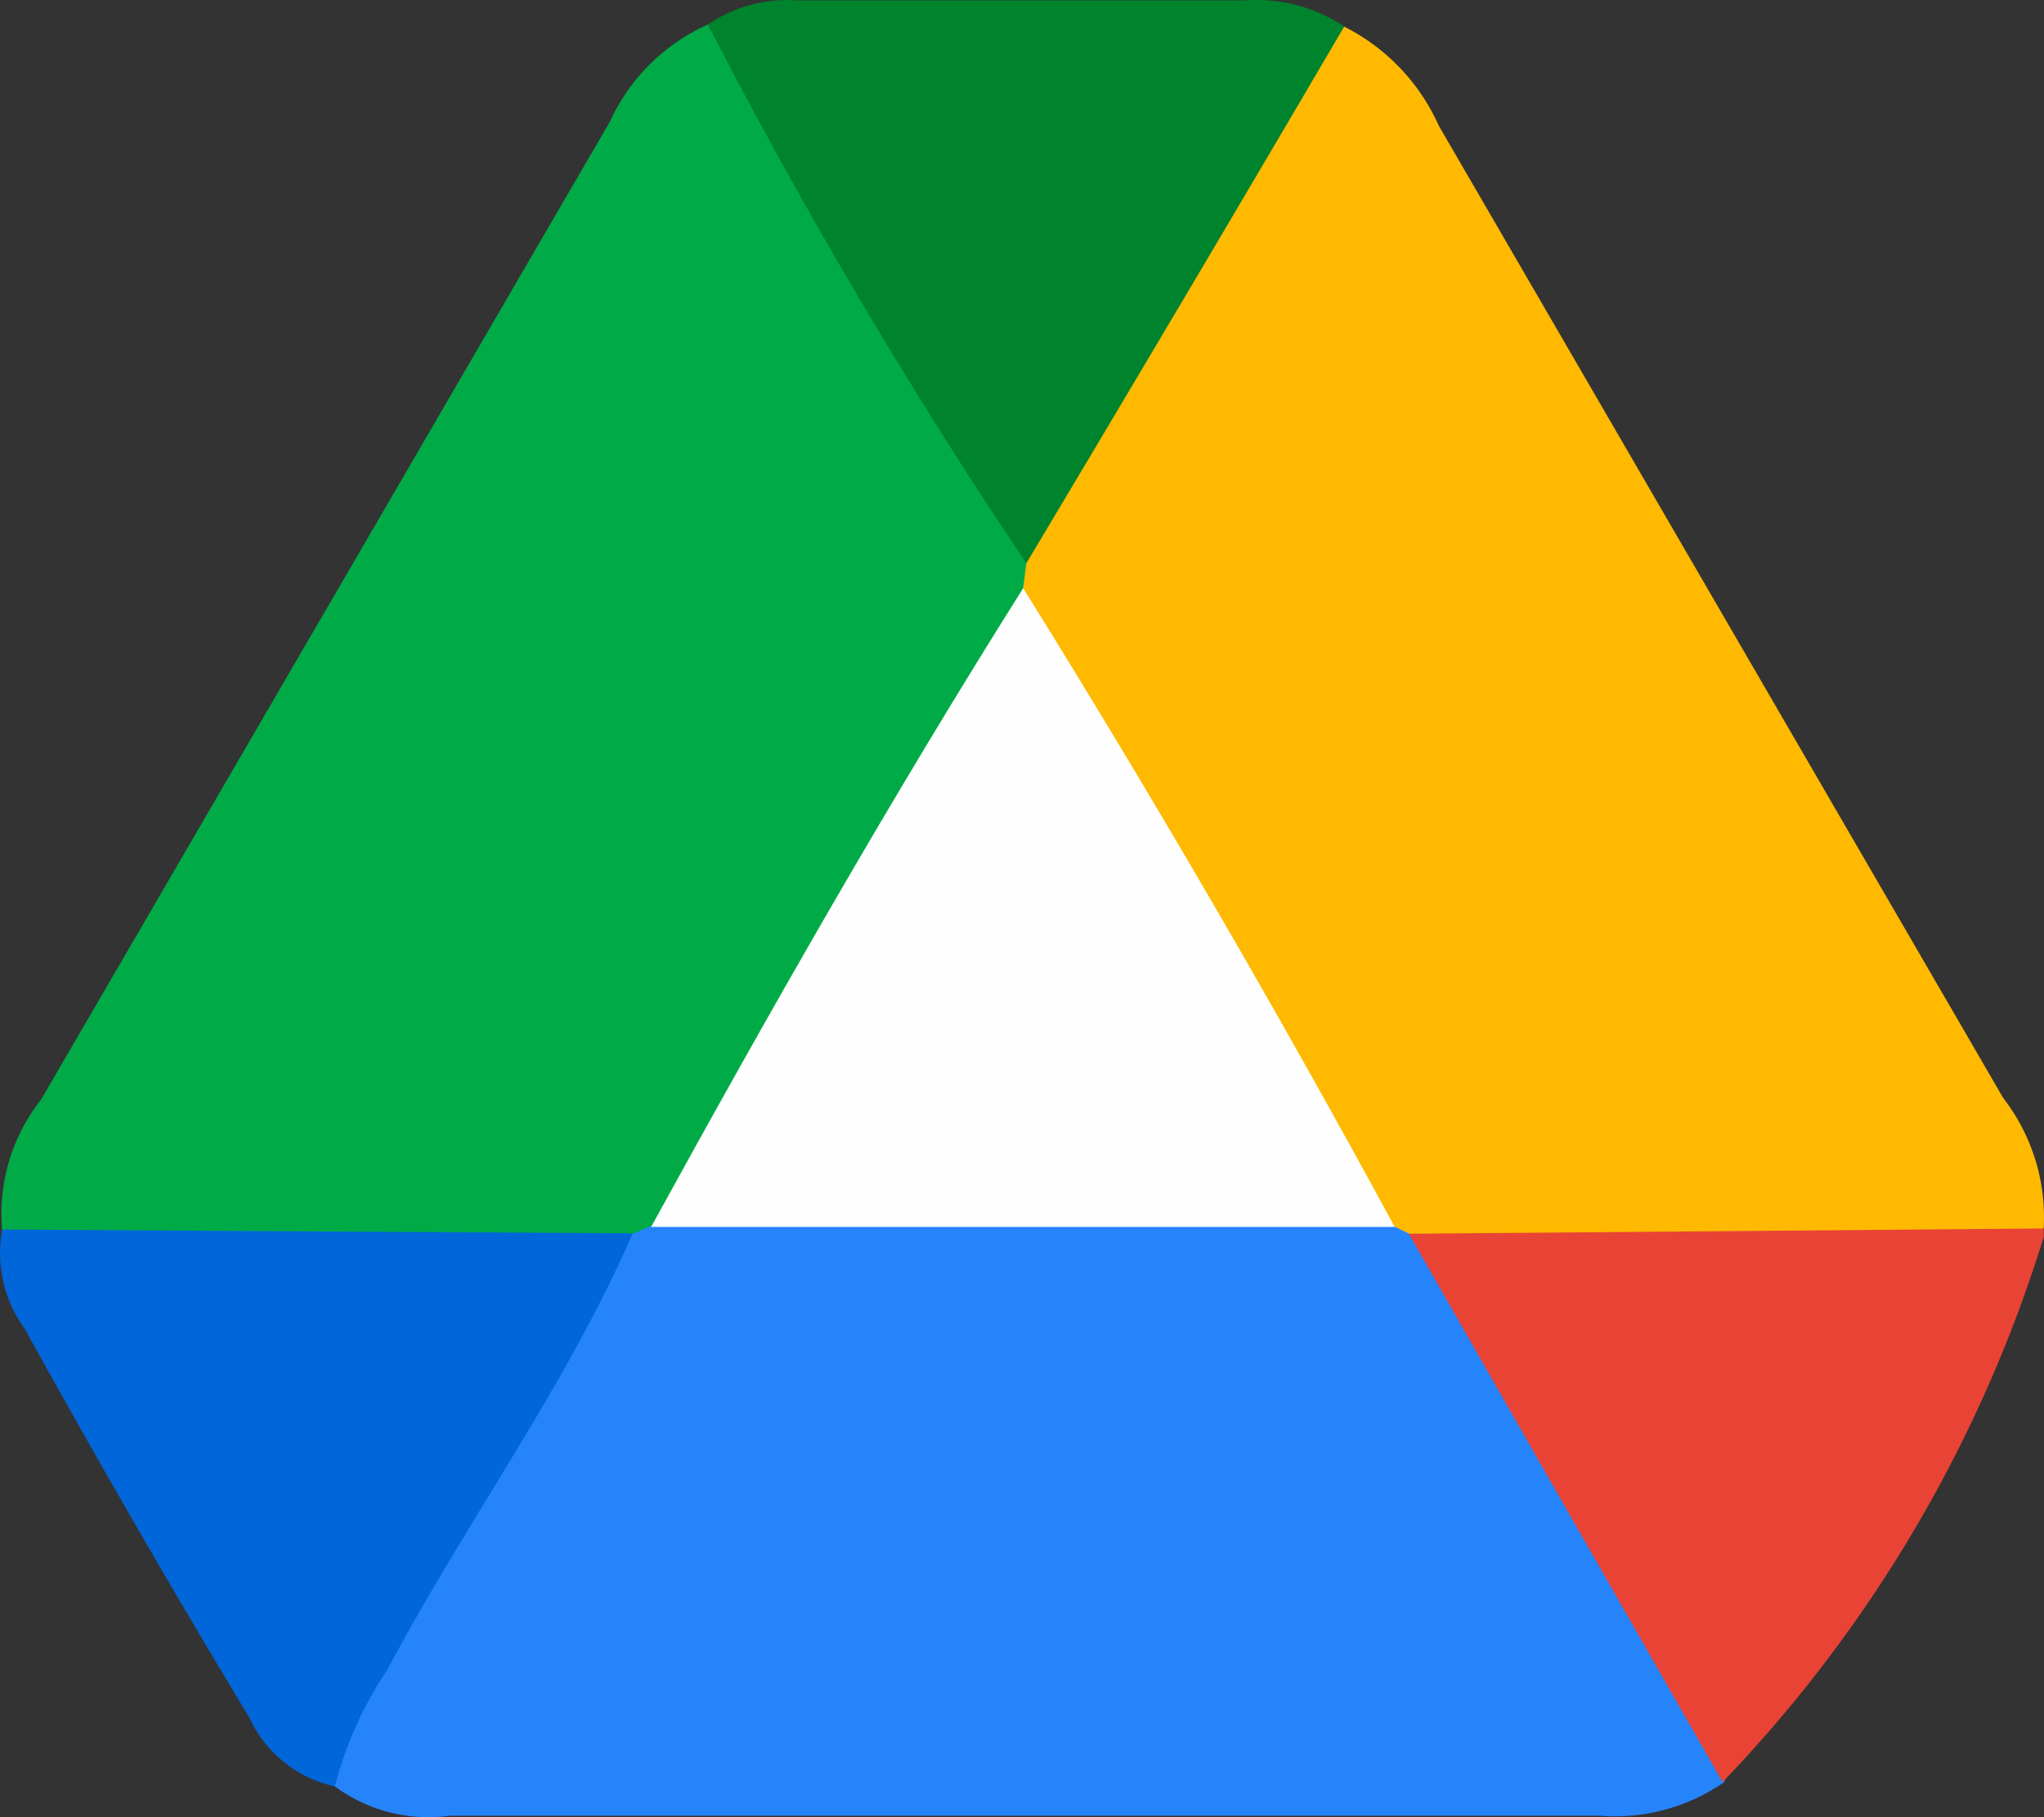
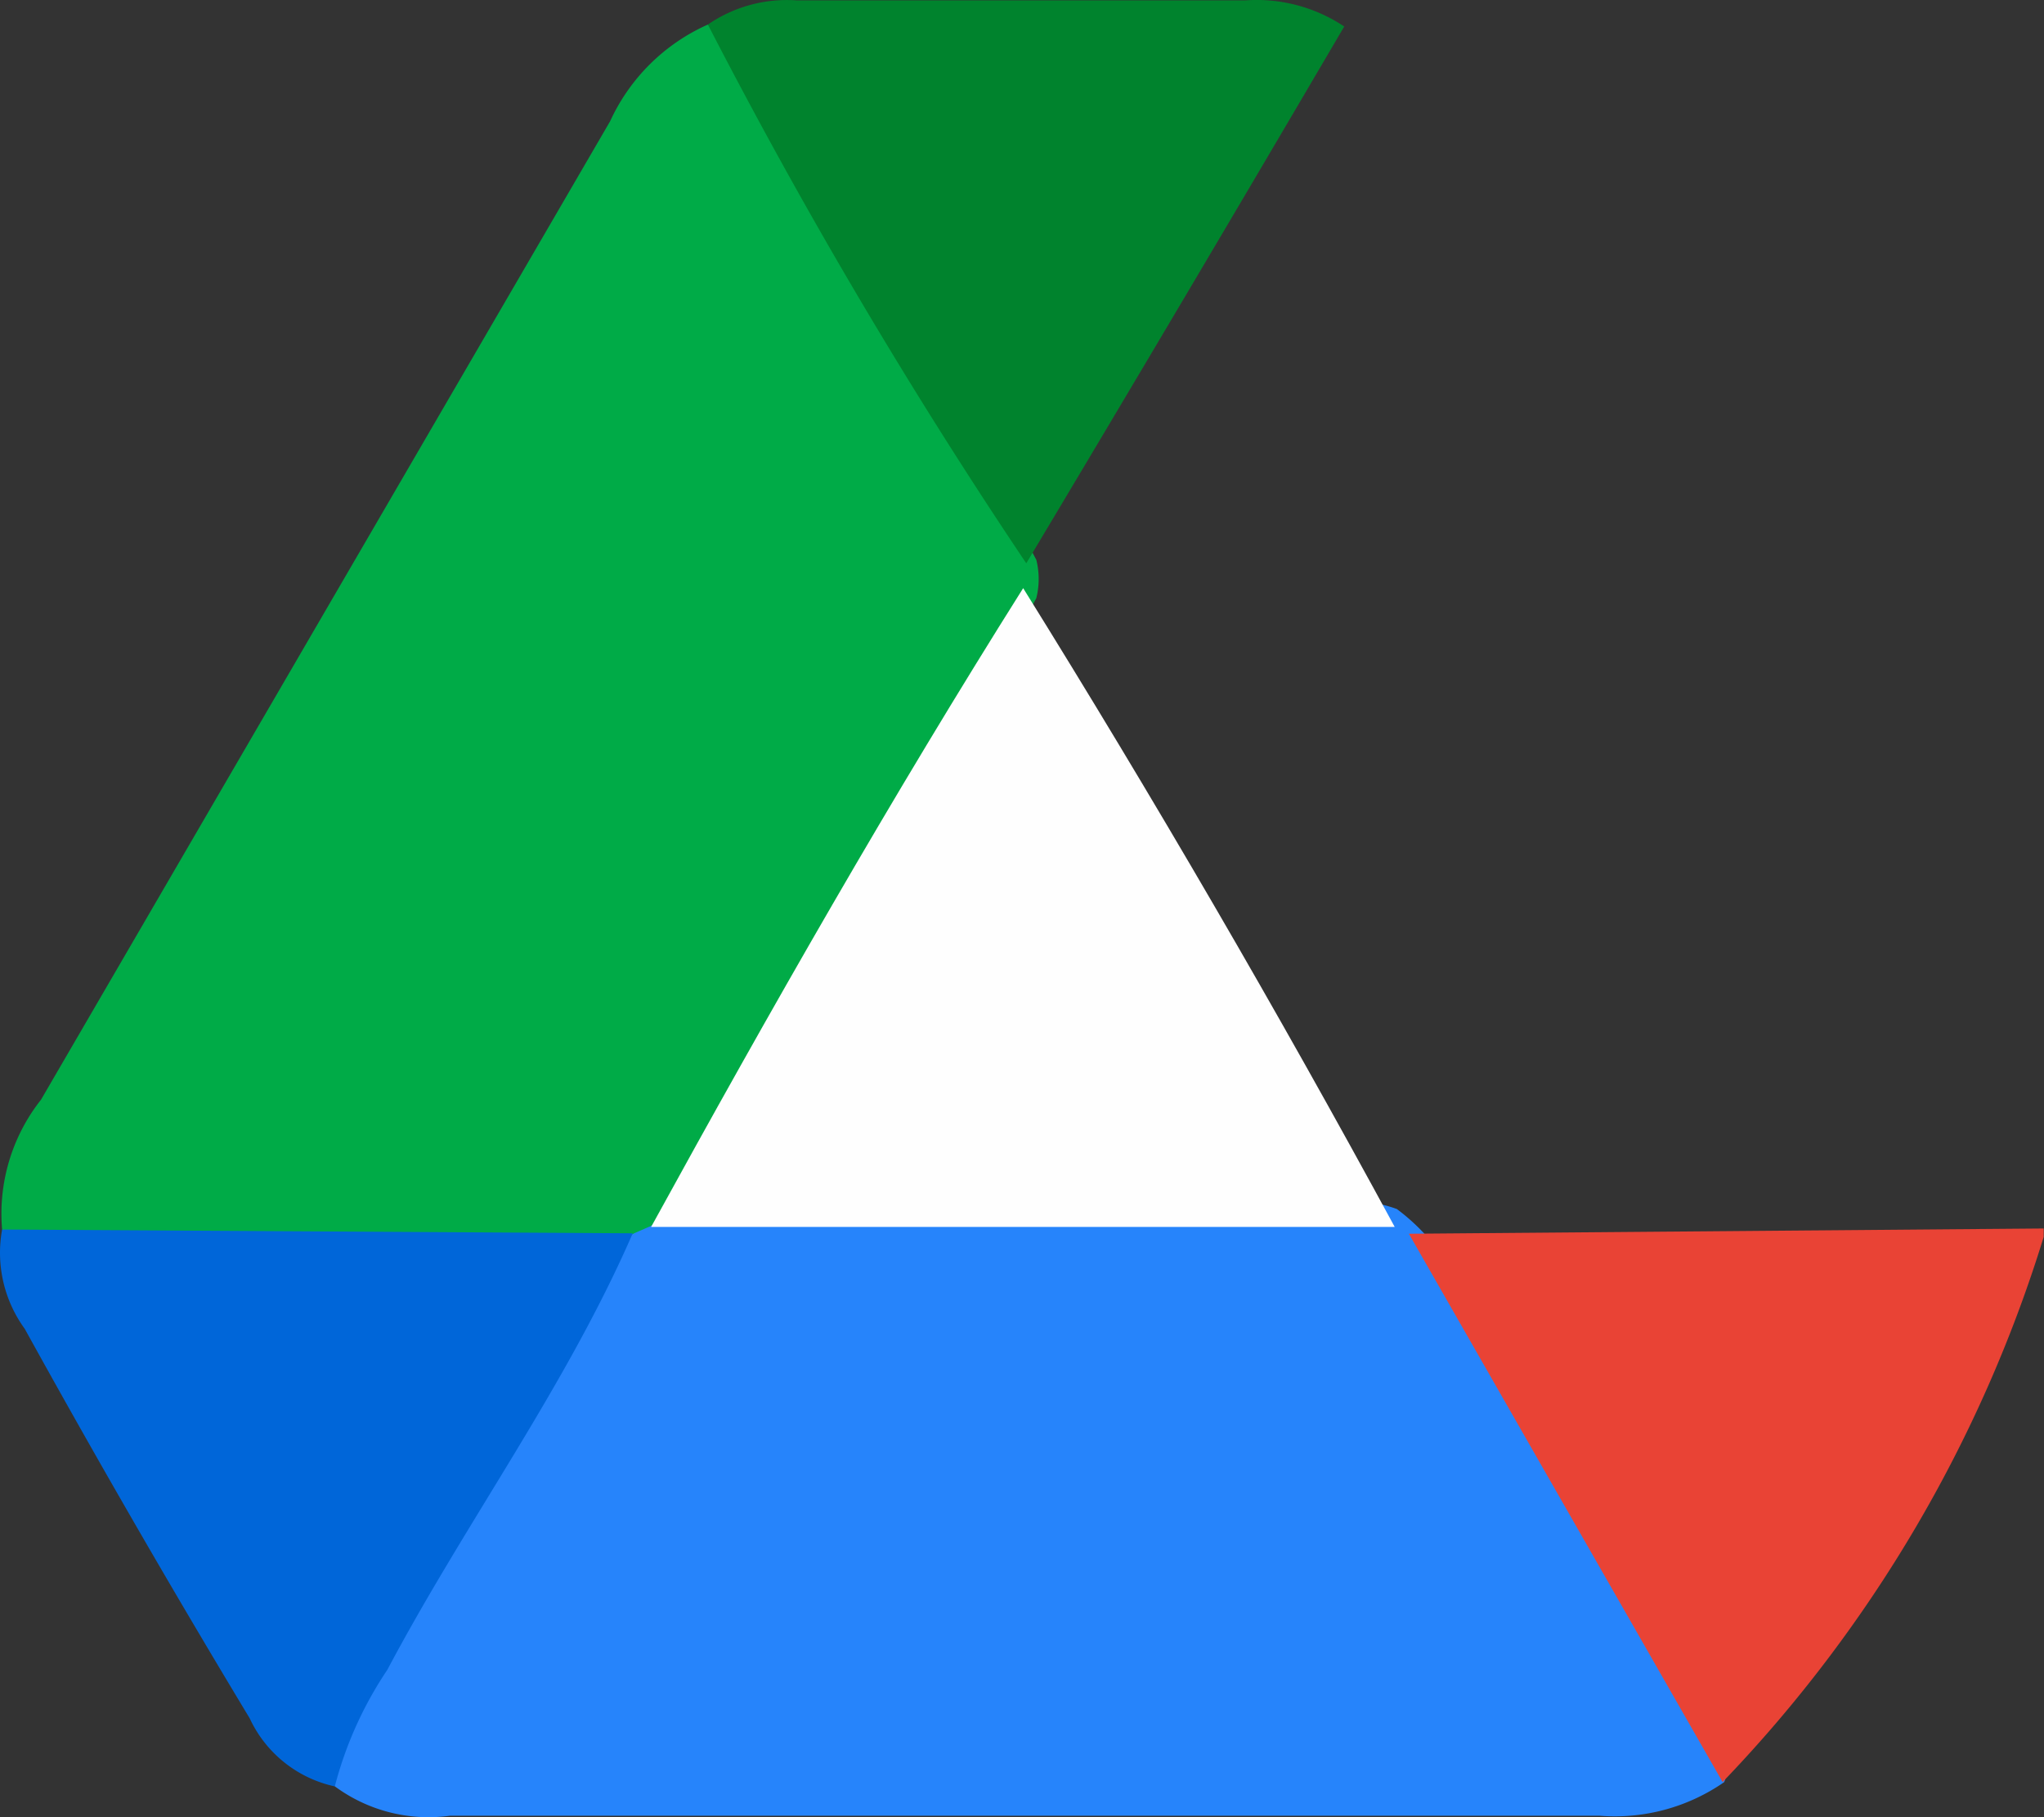
<svg xmlns="http://www.w3.org/2000/svg" width="54" height="48" viewBox="0 0 54 48">
  <rect x="0" y="0" width="54" height="48" fill="#333333" stroke="none" />
  <g id="Group_37" data-name="Group 37" transform="translate(-324 -8028)">
    <g id="drive" transform="translate(324 8028)">
      <path id="Path" d="M36.979,15.469a5.07,5.07,0,0,1-3.29.888H3.313a4.167,4.167,0,0,1-3.04-.777C-.3,14.8.147,14.1.508,13.457,2.882,9.294,5.284,5.132,7.783.97a1.68,1.68,0,0,1,.68-.6A2.945,2.945,0,0,1,9.241.151c6.109-.208,12.231-.194,18.34,0a3.292,3.292,0,0,1,.75.18c1.555,1.152,2.138,2.941,3.068,4.5,1.638,2.775,3.332,5.55,4.873,8.325C36.66,13.859,37.34,14.525,36.979,15.469Z" transform="translate(8.572 31.605)" fill="#2684fb" />
      <path id="Path-2" data-name="Path" d="M17.165,31.732l-.444.194a4.167,4.167,0,0,1-2.221.527H2.2a3.167,3.167,0,0,1-2.18-.61A4.854,4.854,0,0,1,1.046,28.4L16.082,2.553A5.135,5.135,0,0,1,18.664,0a2.651,2.651,0,0,1,1.277,1.276c2.36,4.343,5.081,8.478,7.4,12.862a2.08,2.08,0,0,1,0,1.013c-2.777,5.189-5.984,10.156-8.816,15.262a3.664,3.664,0,0,1-1.361,1.318Z" transform="translate(0.037 0.649)" fill="#00ab47" />
-       <path id="Path-3" data-name="Path" d="M0,14.832l.083-.652c-.111-1.387.833-2.262,1.388-3.3,1.791-3.122,3.693-6.16,5.47-9.31A2.942,2.942,0,0,1,8.483,0a5.4,5.4,0,0,1,2.5,2.622L25.892,28.3a5.145,5.145,0,0,1,1.069,3.441,2.194,2.194,0,0,1-1.485.583c-4.651.139-9.316.153-13.966,0a3.805,3.805,0,0,1-1.319-.444l-.375-.18c-1.833-1.387-2.527-3.58-3.637-5.467-1.833-3.094-3.693-6.16-5.456-9.282A3.662,3.662,0,0,1,0,14.832Z" transform="translate(27.031 0.704)" fill="#feb900" />
      <path id="Path-4" data-name="Path" d="M.056,0l16.66.1c-1.763,4.051-4.415,7.631-6.483,11.53a10.056,10.056,0,0,0-1.388,3.08,3.234,3.234,0,0,1-2.249-1.8Q3.513,7.8.653,2.622A3.412,3.412,0,0,1,.056,0Z" transform="translate(0 32.477)" fill="#0066d9" />
      <path id="Path-5" data-name="Path" d="M0,.139,16.771,0V.222a36.07,36.07,0,0,1-8.483,14.4Z" transform="translate(37.221 32.45)" fill="#e94335" />
      <path id="Path-6" data-name="Path" d="M16.812.7q-4.165,7.1-8.4,14.18A142.892,142.892,0,0,1,0,.649,3.681,3.681,0,0,1,2.346.01H14.2A4.167,4.167,0,0,1,16.812.7Z" transform="translate(18.701)" fill="#00832d" />
      <path id="Path-7" data-name="Path" d="M9.829,0q5.178,8.325,9.815,16.872H0C3.138,11.155,6.358,5.508,9.829,0Z" transform="translate(17.202 15.536)" fill="#fefefe" />
    </g>
  </g>
</svg>